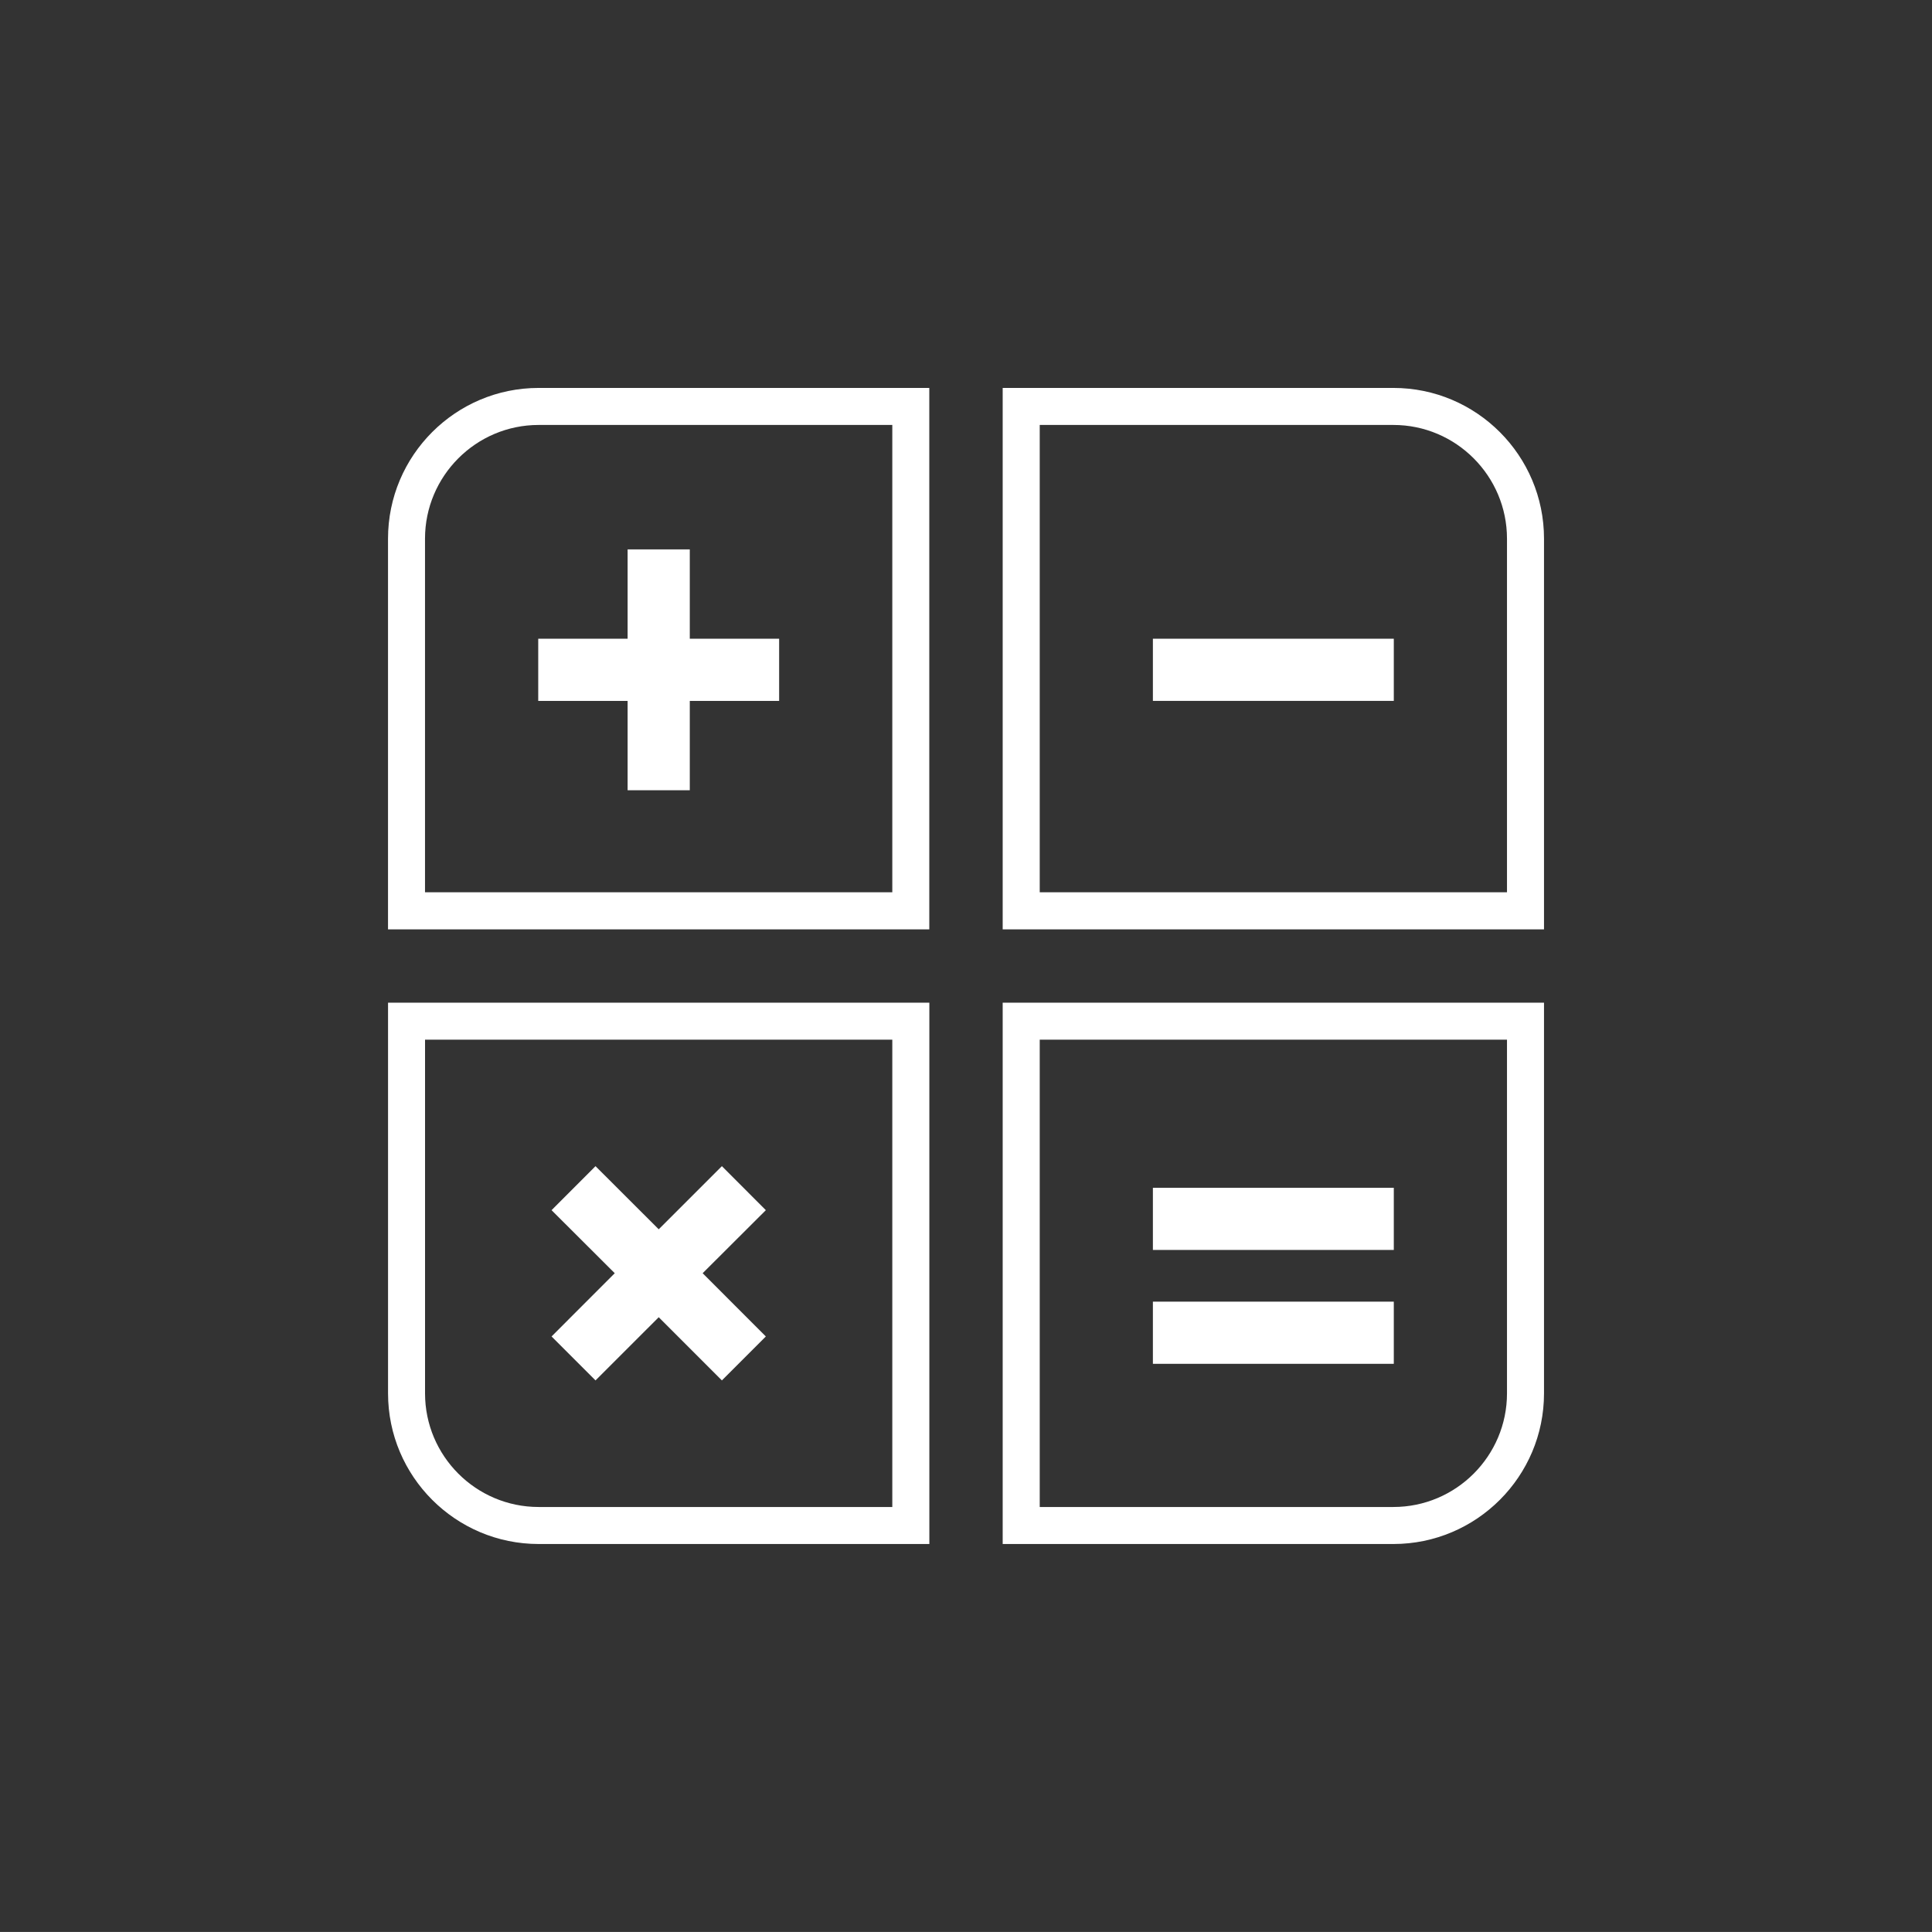
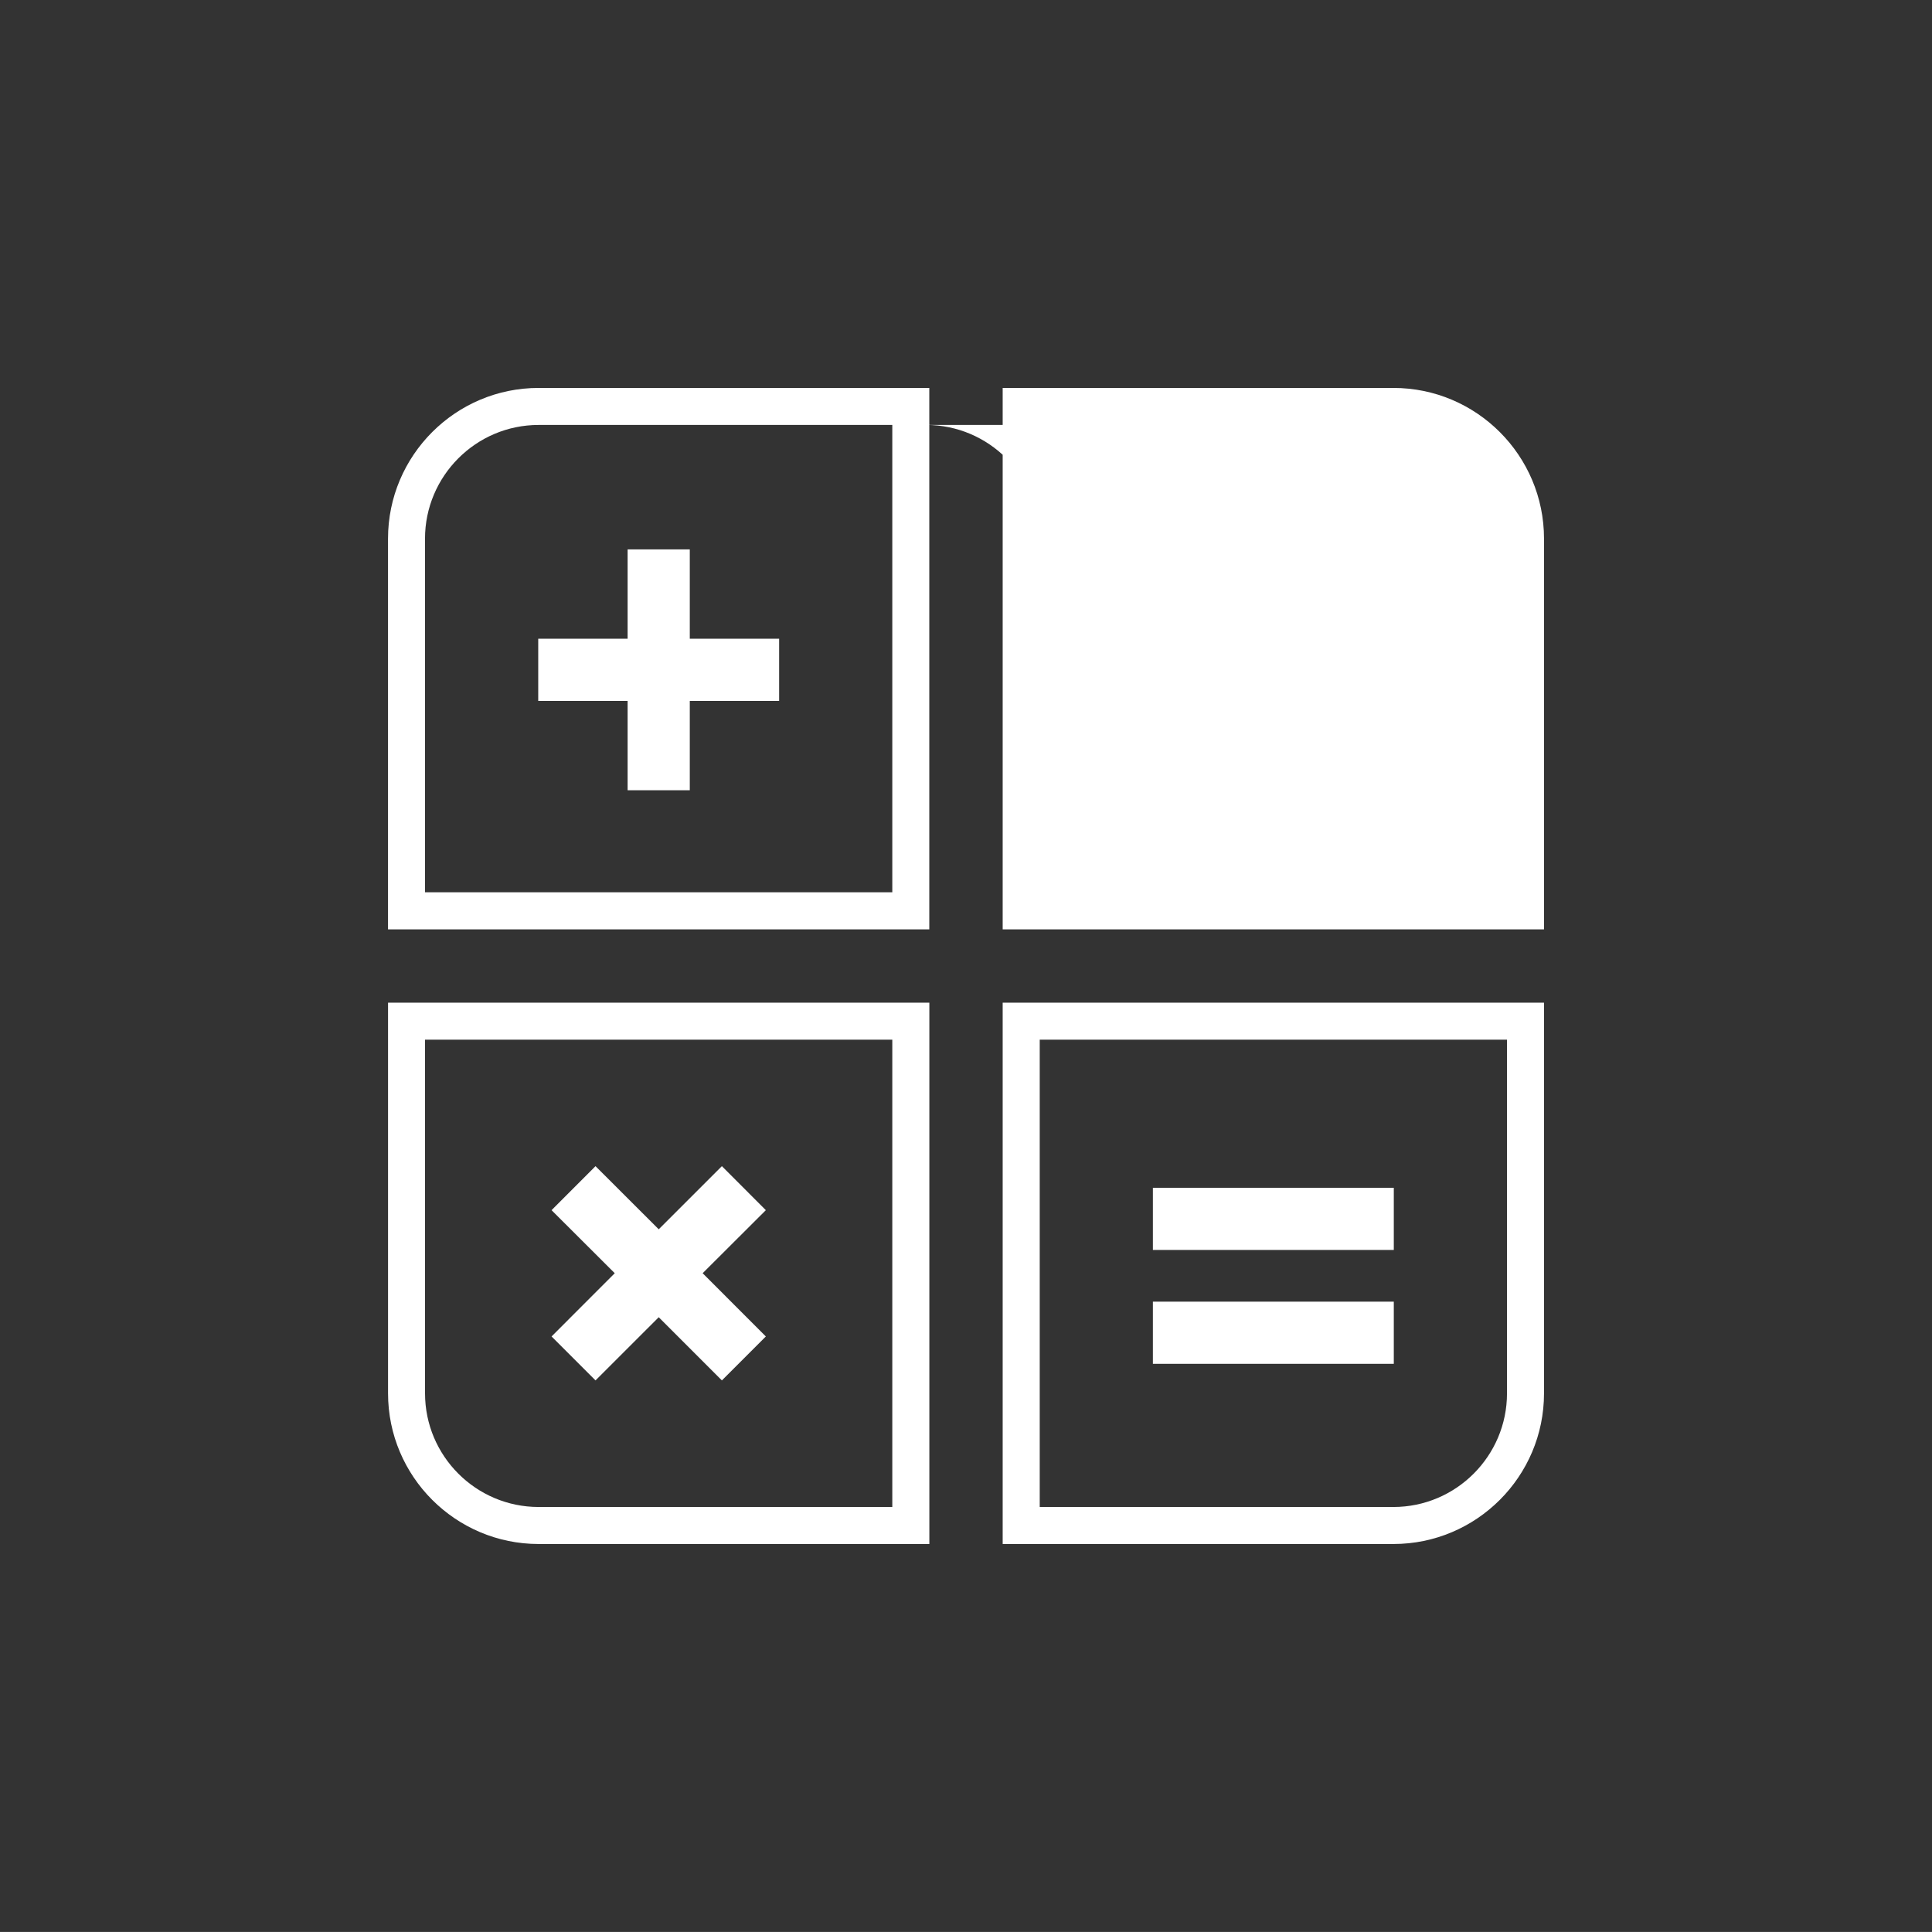
<svg xmlns="http://www.w3.org/2000/svg" version="1.1" id="圖層_1" x="0px" y="0px" width="68px" height="67.998px" viewBox="0 0 68 67.998" enable-background="new 0 0 68 67.998" xml:space="preserve">
  <rect x="0" y="0" width="68" height="67.998" fill="#333333" stroke="none" />
  <g>
    <g>
      <path fill="#FFFFFF" d="M32.709,32.71H13.657V18.96c0-2.928,2.377-5.306,5.301-5.306h13.75V32.71z M14.96,31.406h16.446V14.957    H18.958c-2.205,0-3.999,1.798-3.999,4.003V31.406z" />
    </g>
    <g>
-       <path fill="#FFFFFF" d="M54.344,32.71H35.291V13.654h13.752c2.924,0,5.301,2.378,5.301,5.306V32.71z M36.595,31.406h16.446V18.96    c0-2.205-1.794-4.003-3.998-4.003H36.595V31.406z" />
+       <path fill="#FFFFFF" d="M54.344,32.71H35.291V13.654h13.752c2.924,0,5.301,2.378,5.301,5.306V32.71z M36.595,31.406V18.96    c0-2.205-1.794-4.003-3.998-4.003H36.595V31.406z" />
    </g>
    <g>
      <path fill="#FFFFFF" d="M32.709,54.344h-13.75c-2.924,0-5.301-2.378-5.301-5.302V35.291h19.052V54.344z M14.96,36.593v12.449    c0,2.204,1.793,3.999,3.999,3.999h12.447V36.593H14.96z" />
    </g>
    <g>
      <path fill="#FFFFFF" d="M49.043,54.344H35.291V35.291h19.053v13.751C54.344,51.966,51.967,54.344,49.043,54.344z M36.595,53.041    h12.448c2.204,0,3.998-1.795,3.998-3.999V36.593H36.595V53.041z" />
    </g>
    <polygon fill="#FFFFFF" points="24.278,19.337 24.278,22.481 27.423,22.481 27.423,24.67 24.278,24.67 24.278,27.814 22.09,27.814    22.09,24.67 18.944,24.67 18.944,22.481 22.09,22.481 22.09,19.337  " />
-     <rect x="40.578" y="22.481" fill="#FFFFFF" width="8.479" height="2.188" />
    <polygon fill="#FFFFFF" points="19.413,42.594 20.96,41.045 23.185,43.267 25.408,41.045 26.955,42.594 24.731,44.813    26.955,47.039 25.408,48.586 23.185,46.362 20.96,48.586 19.413,47.039 21.637,44.813  " />
    <rect x="40.578" y="41.806" fill="#FFFFFF" width="8.479" height="2.188" />
    <rect x="40.578" y="45.814" fill="#FFFFFF" width="8.479" height="2.188" />
  </g>
  <g>
</g>
  <g>
</g>
  <g>
</g>
  <g>
</g>
  <g>
</g>
  <g>
</g>
</svg>